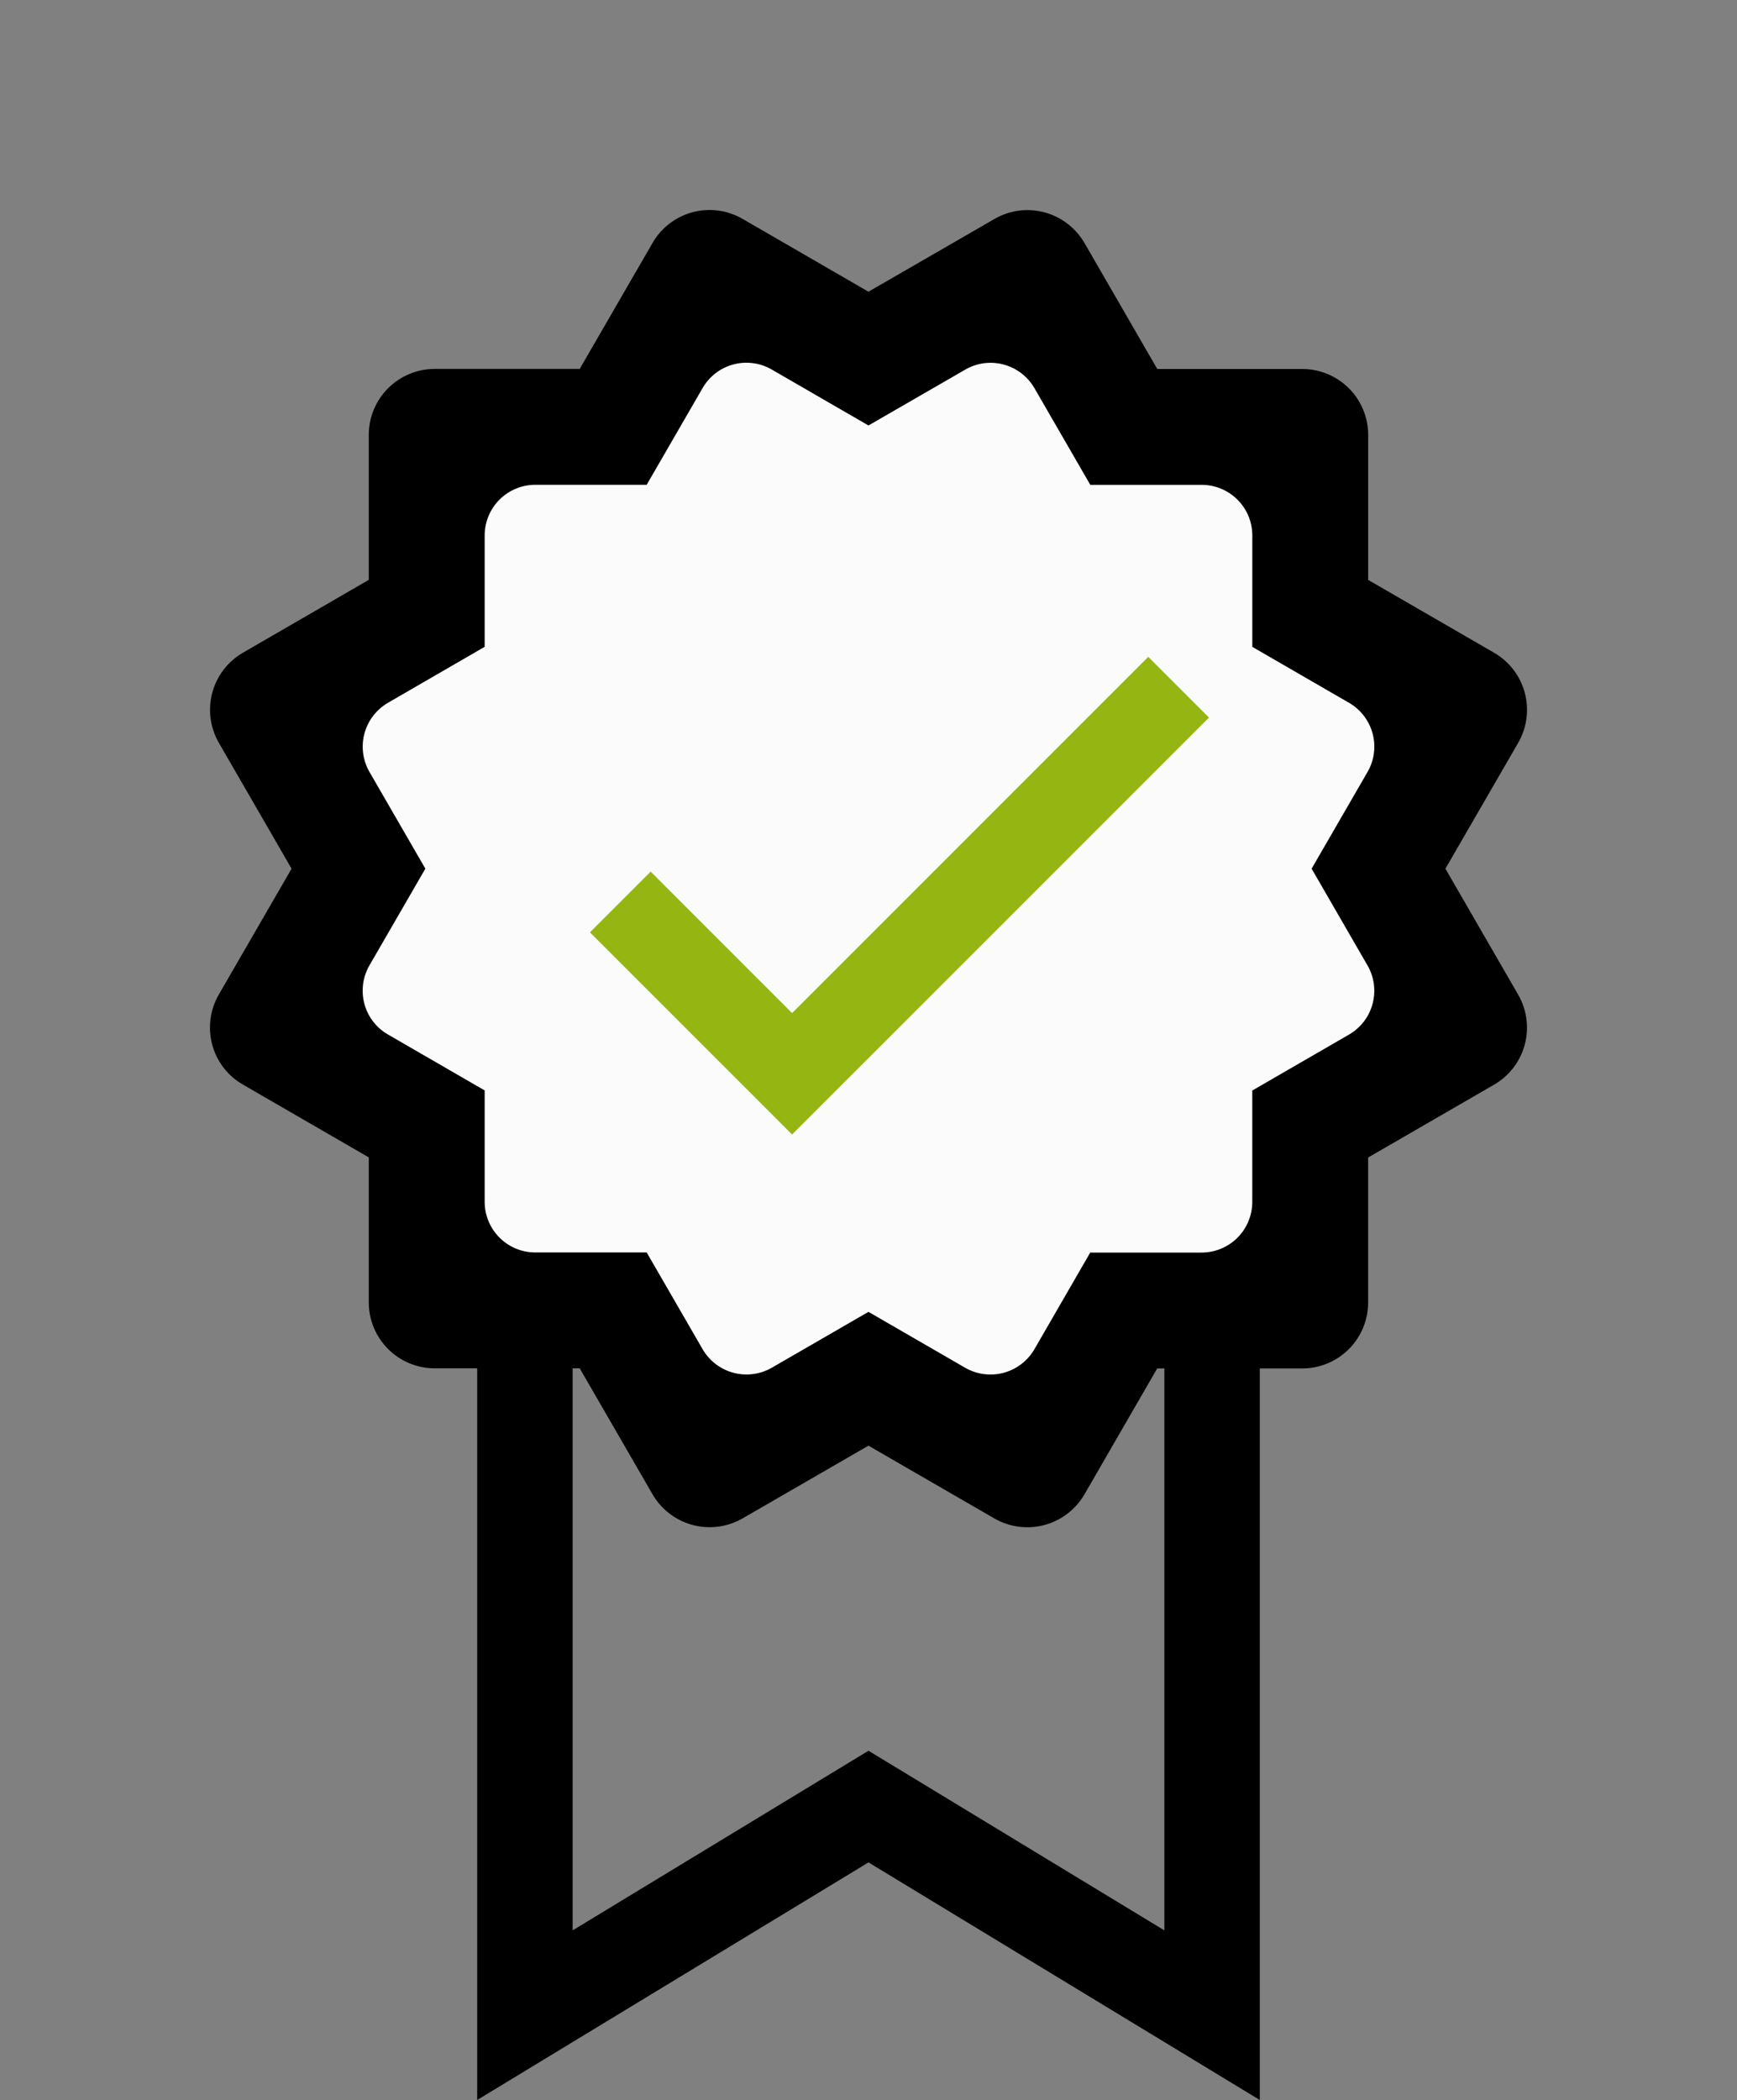
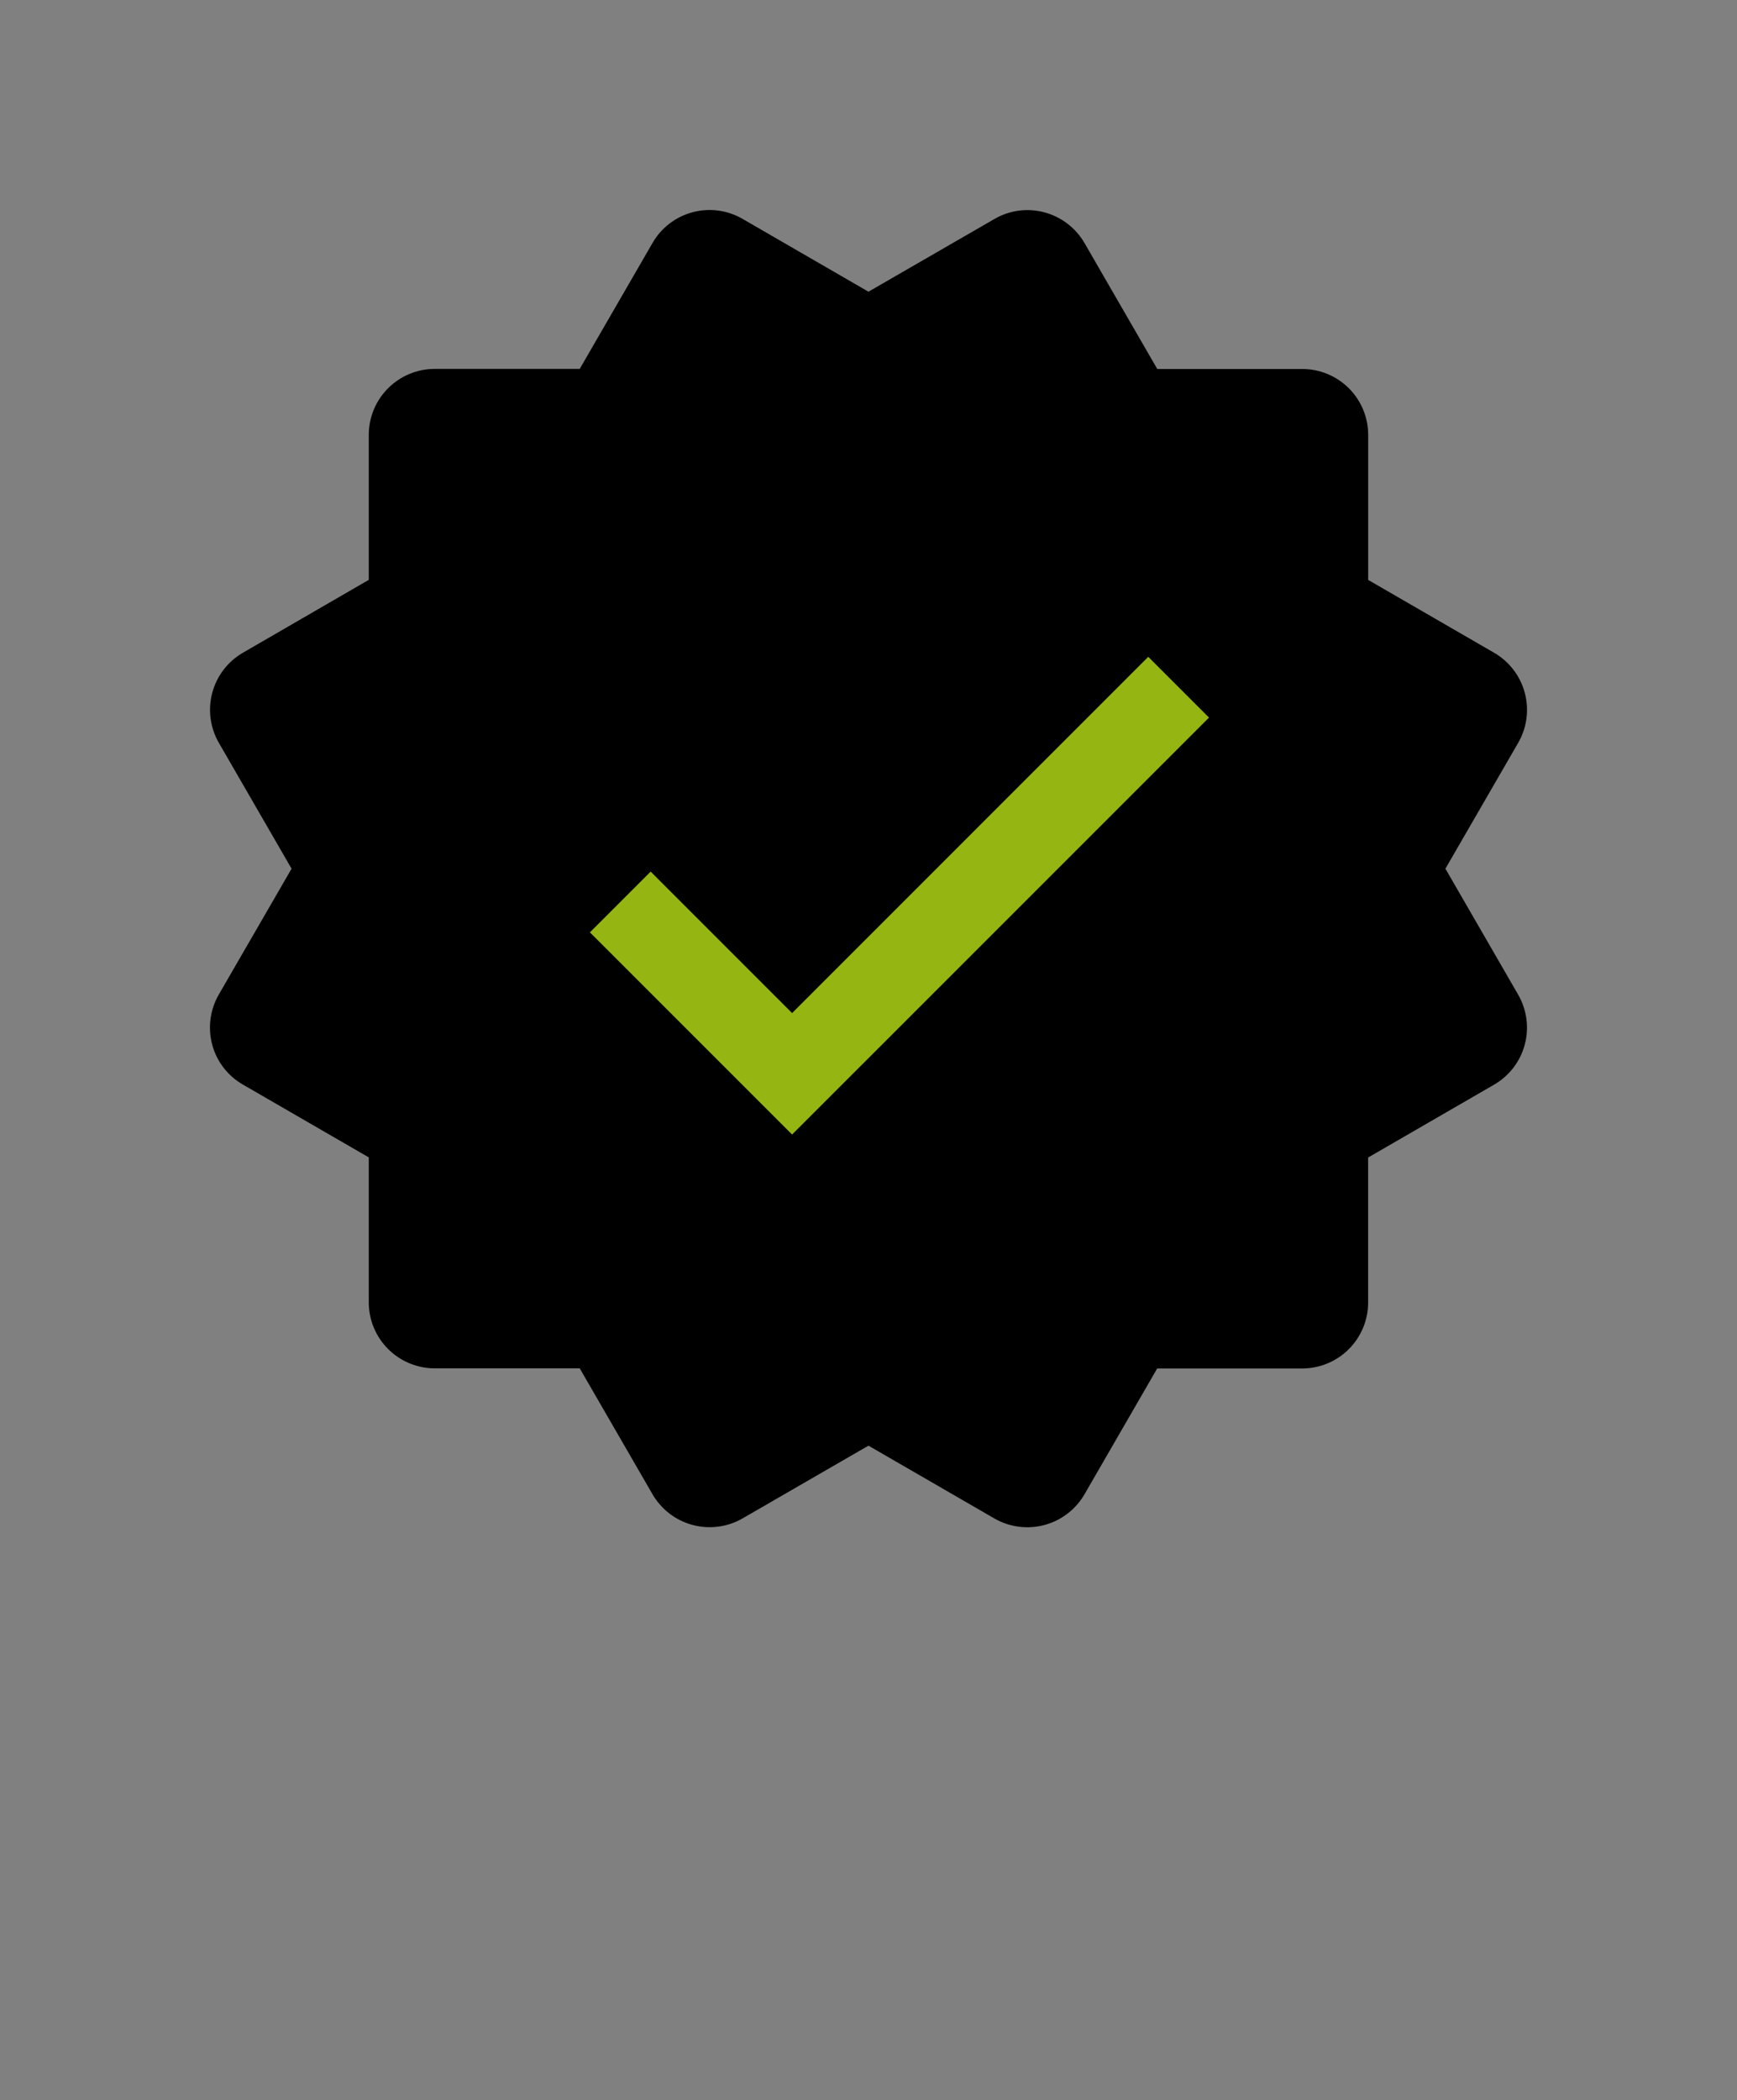
<svg xmlns="http://www.w3.org/2000/svg" width="91" height="110" viewBox="0 0 91 110" fill="none">
  <rect x="0" y="0" width="91" height="110" fill="#808080" stroke="none" />
-   <path d="M44.203 95.418L27.5 105.558V64.5H63.5V105.558L46.797 95.418L45.5 94.631L44.203 95.418Z" stroke="black" stroke-width="5" />
  <path d="M11.116 54.715C11.232 55.154 11.434 55.565 11.711 55.925C11.987 56.285 12.332 56.586 12.726 56.812L19.32 60.625V68.221C19.32 69.137 19.684 70.015 20.332 70.663C20.98 71.311 21.859 71.675 22.775 71.675H30.371L34.185 78.272C34.644 79.064 35.398 79.642 36.283 79.879C37.167 80.115 38.109 79.993 38.903 79.536L45.498 75.726L52.096 79.54C52.889 79.996 53.832 80.119 54.716 79.882C55.6 79.645 56.355 79.067 56.814 78.276L60.624 71.682H68.221C69.137 71.682 70.016 71.318 70.663 70.67C71.311 70.022 71.675 69.144 71.675 68.228V60.632L78.269 56.819C78.663 56.592 79.007 56.29 79.284 55.931C79.56 55.571 79.763 55.16 79.88 54.722C79.998 54.283 80.028 53.826 79.968 53.377C79.909 52.927 79.761 52.493 79.534 52.1L75.724 45.503L79.537 38.909C79.995 38.116 80.119 37.173 79.882 36.288C79.645 35.403 79.066 34.649 78.273 34.191L71.678 30.377V22.782C71.678 21.866 71.315 20.987 70.667 20.339C70.019 19.692 69.14 19.328 68.224 19.328H60.628L56.818 12.734C56.359 11.941 55.605 11.363 54.721 11.124C54.283 11.006 53.825 10.975 53.375 11.034C52.925 11.094 52.492 11.242 52.099 11.47L45.498 15.28L38.903 11.466C38.511 11.238 38.077 11.09 37.628 11.03C37.178 10.97 36.721 11 36.282 11.117C35.844 11.234 35.433 11.437 35.073 11.713C34.713 11.989 34.411 12.334 34.185 12.727L30.371 19.324H22.775C21.859 19.324 20.98 19.688 20.332 20.336C19.684 20.984 19.32 21.862 19.32 22.778V30.374L12.726 34.191C11.934 34.65 11.356 35.405 11.12 36.289C10.884 37.174 11.008 38.116 11.465 38.909L15.275 45.503L11.462 52.097C11.005 52.89 10.881 53.831 11.116 54.715Z" fill="black" />
-   <path d="M19.089 52.578C19.178 52.915 19.334 53.231 19.546 53.508C19.758 53.784 20.023 54.016 20.326 54.189L25.391 57.118V62.952C25.391 63.656 25.671 64.331 26.168 64.828C26.666 65.326 27.341 65.605 28.044 65.605H33.879L36.809 70.673C37.161 71.281 37.741 71.725 38.42 71.907C39.099 72.089 39.823 71.994 40.433 71.644L45.498 68.717L50.566 71.647C51.176 71.997 51.9 72.091 52.579 71.909C53.258 71.727 53.838 71.284 54.191 70.675L57.117 65.611H62.952C63.656 65.611 64.331 65.331 64.828 64.834C65.326 64.336 65.606 63.661 65.606 62.957V57.123L70.671 54.194C70.973 54.02 71.237 53.788 71.45 53.512C71.662 53.236 71.818 52.92 71.908 52.583C71.998 52.247 72.021 51.895 71.975 51.55C71.93 51.205 71.816 50.871 71.642 50.57L68.715 45.502L71.644 40.437C71.996 39.828 72.092 39.104 71.91 38.424C71.728 37.745 71.283 37.165 70.673 36.813L65.608 33.884V28.05C65.608 27.346 65.329 26.671 64.831 26.174C64.333 25.676 63.658 25.397 62.955 25.397H57.12L54.193 20.332C53.841 19.723 53.262 19.279 52.583 19.095C52.246 19.004 51.895 18.981 51.549 19.026C51.204 19.072 50.87 19.186 50.569 19.361L45.498 22.287L40.433 19.358C40.132 19.183 39.799 19.069 39.453 19.023C39.108 18.977 38.756 19 38.42 19.09C38.083 19.18 37.767 19.335 37.491 19.547C37.214 19.76 36.983 20.024 36.809 20.326L33.879 25.394H28.044C27.341 25.394 26.666 25.674 26.168 26.171C25.671 26.669 25.391 27.343 25.391 28.047V33.881L20.326 36.813C19.717 37.166 19.274 37.746 19.092 38.425C18.911 39.105 19.006 39.828 19.357 40.437L22.284 45.502L19.355 50.567C19.004 51.176 18.909 51.899 19.089 52.578Z" fill="#FBFBFB" />
  <path d="M41.497 53.066L34.088 45.656L30.906 48.838L41.497 59.428L63.338 37.588L60.156 34.406L41.497 53.066Z" fill="#95B612" />
</svg>